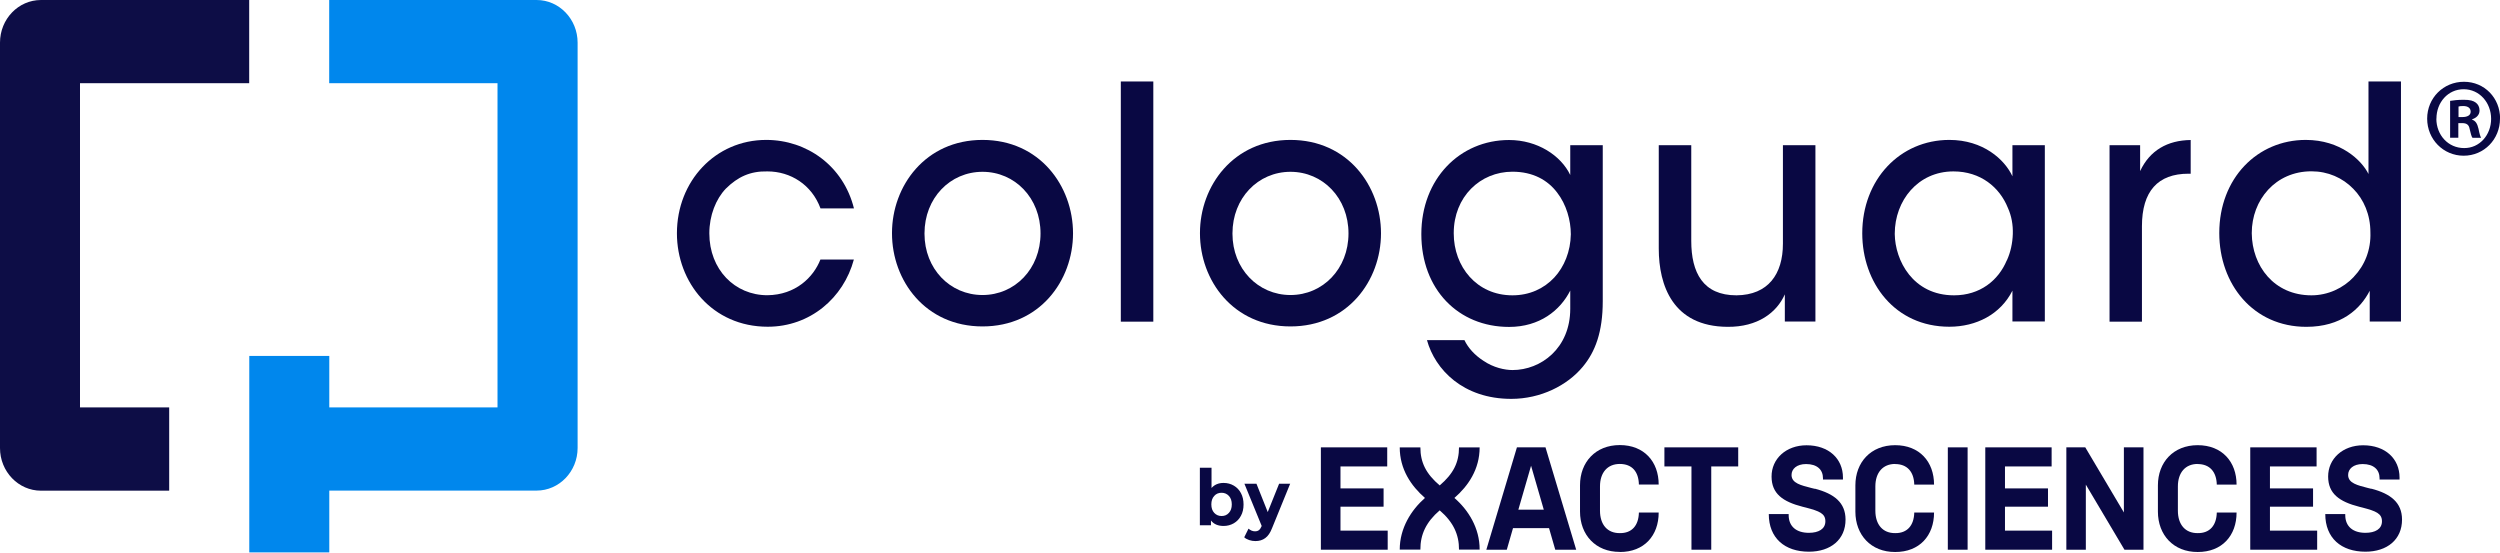
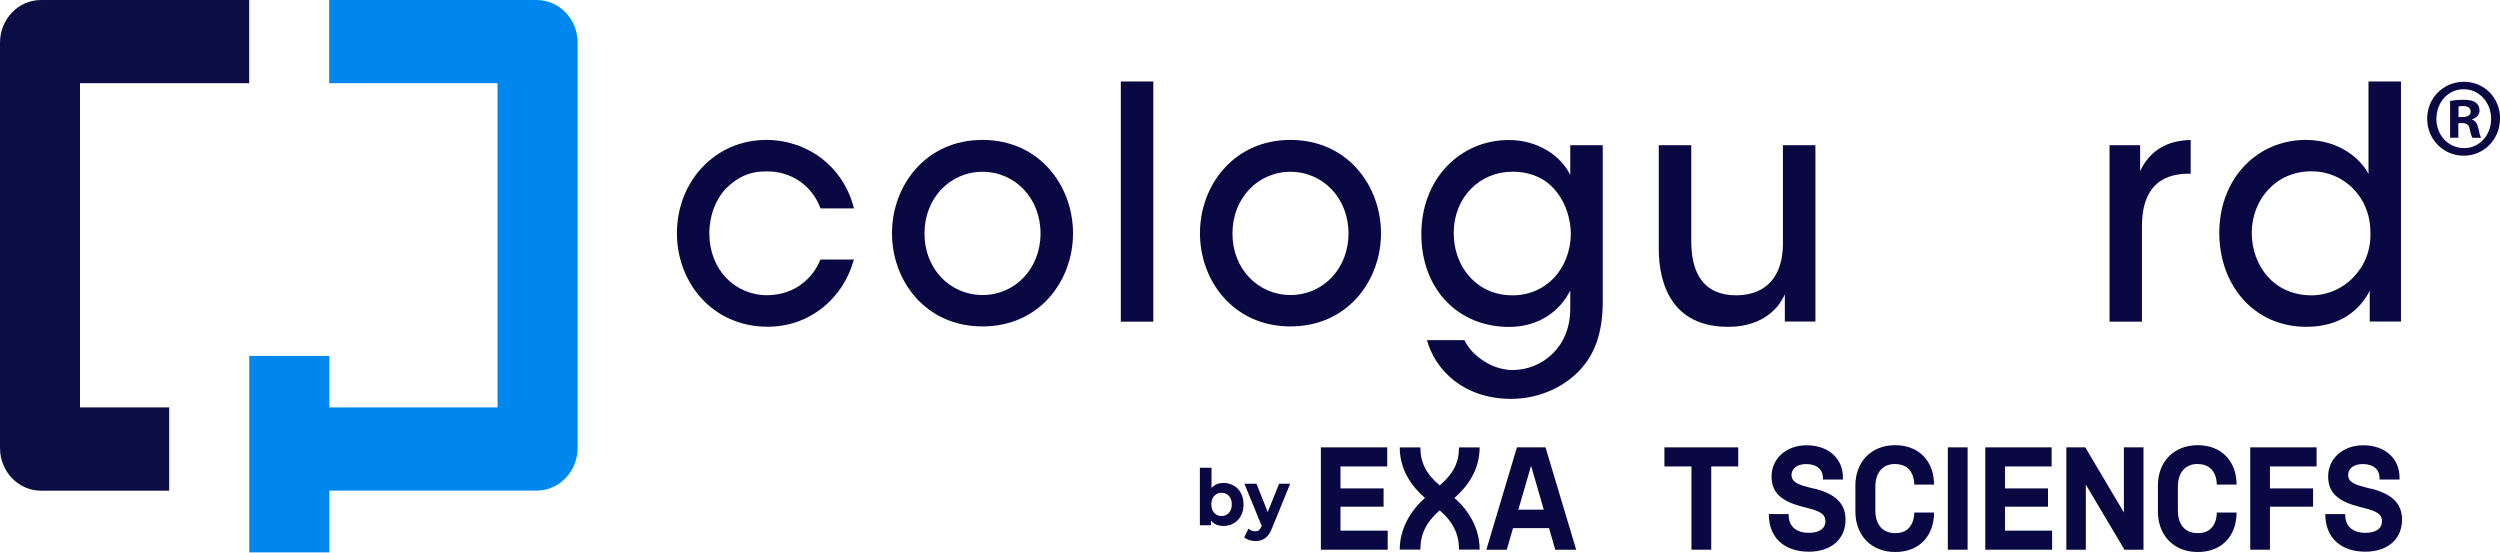
<svg xmlns="http://www.w3.org/2000/svg" width="208" height="46" viewBox="0 0 208 46" fill="none">
  <g clip-path="url(#clip0_1890_29844)">
    <path d="M115.456 44.148H111.528V42.156H115.114V40.635H111.528V38.808H115.417V37.22H109.897V45.736H115.456V44.148Z" fill="#090843" />
    <path d="M126.327 42.404L127.385 38.75L128.443 42.404H126.335H126.327ZM129.405 45.736H131.139L128.586 37.22H126.208L123.663 45.736H125.365L125.882 43.942H128.88L129.397 45.736H129.405Z" fill="#090843" />
-     <path d="M134.765 45.926C136.793 45.934 138.002 44.562 138.002 42.644H136.356C136.332 43.727 135.767 44.372 134.765 44.355C133.739 44.364 133.119 43.653 133.119 42.487V40.47C133.119 39.32 133.739 38.601 134.765 38.601C135.791 38.601 136.332 39.246 136.356 40.312H138.002C138.002 38.411 136.793 37.03 134.765 37.03C132.737 37.03 131.457 38.461 131.457 40.37V42.561C131.457 44.496 132.753 45.926 134.765 45.918" fill="#090843" />
    <path d="M142.376 45.736V38.808H144.619V37.22H138.479V38.808H140.73V45.736H142.376Z" fill="#090843" />
    <path d="M150.98 40.668L150.71 40.602C149.851 40.379 149.064 40.205 149.056 39.527C149.048 39.015 149.493 38.609 150.265 38.609C151.187 38.609 151.672 39.081 151.672 39.792V39.899H153.334V39.734C153.334 38.171 152.157 37.047 150.304 37.047C148.61 37.047 147.386 38.163 147.394 39.659C147.402 41.065 148.308 41.735 149.986 42.164L150.257 42.231C151.386 42.528 151.871 42.727 151.871 43.372C151.871 44.016 151.306 44.331 150.495 44.331C149.477 44.331 148.817 43.818 148.817 42.851V42.768H147.163C147.163 44.769 148.491 45.901 150.503 45.901C152.308 45.901 153.557 44.893 153.549 43.215C153.541 41.817 152.611 41.081 151.004 40.66" fill="#090843" />
    <path d="M157.676 38.609C158.678 38.609 159.243 39.254 159.267 40.321H160.913C160.913 38.419 159.704 37.039 157.676 37.039C155.649 37.039 154.368 38.469 154.368 40.379V42.57C154.368 44.504 155.664 45.934 157.676 45.926C159.704 45.934 160.913 44.562 160.913 42.644H159.267C159.243 43.719 158.678 44.372 157.676 44.355C156.651 44.364 156.03 43.653 156.03 42.487V40.47C156.03 39.32 156.651 38.601 157.676 38.601" fill="#090843" />
    <path d="M163.705 37.22H162.059V45.736H163.705V37.22Z" fill="#090843" />
    <path d="M166.814 42.156H170.393V40.635H166.814V38.808H170.695V37.22H165.176V45.736H170.735V44.148H166.814V42.156Z" fill="#090843" />
    <path d="M176.707 42.636L173.495 37.22H171.92V45.736H173.542V40.321L176.755 45.736H178.338V37.22H176.707V42.636Z" fill="#090843" />
    <path d="M182.846 38.609C183.848 38.609 184.413 39.254 184.437 40.321H186.083C186.083 38.419 184.874 37.039 182.846 37.039C180.818 37.039 179.538 38.469 179.538 40.379V42.57C179.538 44.504 180.834 45.934 182.846 45.926C184.874 45.934 186.083 44.562 186.083 42.644H184.437C184.413 43.719 183.848 44.372 182.846 44.355C181.82 44.364 181.2 43.653 181.2 42.487V40.47C181.2 39.32 181.82 38.601 182.846 38.601" fill="#090843" />
-     <path d="M188.859 42.156H192.446V40.635H188.859V38.808H192.74V37.22H187.221V45.736H192.788V44.148H188.859V42.156Z" fill="#090843" />
+     <path d="M188.859 42.156H192.446V40.635H188.859V38.808H192.74V37.22H187.221V45.736H192.788H188.859V42.156Z" fill="#090843" />
    <path d="M197.288 40.668L197.018 40.602C196.159 40.379 195.372 40.205 195.364 39.527C195.356 39.015 195.801 38.609 196.572 38.609C197.495 38.609 197.98 39.081 197.98 39.792V39.899H199.642V39.734C199.642 38.171 198.465 37.047 196.612 37.047C194.918 37.047 193.694 38.163 193.701 39.659C193.709 41.065 194.616 41.735 196.294 42.164L196.564 42.231C197.694 42.528 198.179 42.727 198.179 43.372C198.179 44.016 197.614 44.331 196.803 44.331C195.785 44.331 195.125 43.818 195.125 42.851V42.768H193.463C193.463 44.769 194.791 45.901 196.803 45.901C198.608 45.901 199.857 44.893 199.849 43.215C199.841 41.817 198.91 41.081 197.304 40.66" fill="#090843" />
    <path d="M123.106 37.221H121.389C121.389 38.477 120.919 39.42 119.782 40.387C118.645 39.42 118.176 38.477 118.176 37.221H116.458C116.458 39.04 117.404 40.428 118.557 41.429C117.412 42.438 116.458 43.934 116.458 45.728H118.176C118.168 44.471 118.653 43.43 119.782 42.462C120.911 43.43 121.397 44.471 121.389 45.728H123.106C123.114 43.926 122.16 42.429 121.007 41.429C122.16 40.428 123.106 39.04 123.106 37.221Z" fill="#090843" />
    <path d="M102.652 40.403C102.907 40.552 103.106 40.759 103.249 41.032C103.392 41.304 103.463 41.61 103.463 41.974C103.463 42.338 103.392 42.644 103.249 42.908C103.106 43.181 102.907 43.388 102.652 43.537C102.398 43.685 102.111 43.76 101.801 43.76C101.34 43.76 100.99 43.611 100.752 43.305V43.702H99.829V38.915H100.799V40.602C101.046 40.321 101.38 40.18 101.801 40.18C102.111 40.18 102.398 40.254 102.652 40.403ZM102.247 42.669C102.406 42.495 102.485 42.263 102.485 41.966C102.485 41.668 102.406 41.437 102.247 41.263C102.088 41.089 101.881 40.998 101.634 40.998C101.388 40.998 101.181 41.081 101.022 41.263C100.863 41.437 100.783 41.668 100.783 41.966C100.783 42.263 100.863 42.495 101.022 42.669C101.181 42.842 101.388 42.933 101.634 42.933C101.881 42.933 102.088 42.85 102.247 42.669Z" fill="#090843" />
    <path d="M107.345 40.238L105.842 43.925C105.691 44.322 105.5 44.603 105.269 44.768C105.046 44.934 104.776 45.017 104.45 45.017C104.275 45.017 104.108 44.992 103.933 44.934C103.766 44.876 103.623 44.801 103.52 44.702L103.877 43.983C103.949 44.049 104.036 44.107 104.132 44.148C104.227 44.19 104.323 44.206 104.418 44.206C104.553 44.206 104.657 44.173 104.744 44.107C104.824 44.041 104.903 43.933 104.967 43.776V43.743L103.535 40.246H104.537L105.476 42.602L106.422 40.246H107.353L107.345 40.238Z" fill="#090843" />
    <path d="M63.851 14.261C65.776 14.261 67.541 15.369 68.265 17.337H71.049C70.166 13.799 67.128 11.641 63.748 11.641C59.517 11.641 56.32 15.072 56.32 19.412C56.32 23.488 59.255 27.184 63.875 27.184C67.406 27.184 70.182 24.786 71.041 21.595H68.257C67.685 23.058 66.205 24.538 63.843 24.563C61.14 24.563 59.016 22.43 59.016 19.412C59.016 17.924 59.565 16.552 60.392 15.692C61.378 14.716 62.42 14.228 63.843 14.261" fill="#090843" />
    <path d="M81.745 11.641C76.989 11.641 74.214 15.477 74.214 19.387V19.412C74.214 23.356 76.997 27.159 81.745 27.159C86.493 27.159 89.276 23.356 89.276 19.412C89.276 15.469 86.493 11.641 81.745 11.641ZM81.745 24.546C79.041 24.546 76.918 22.364 76.918 19.445V19.42C76.918 16.477 79.049 14.294 81.745 14.294C84.441 14.294 86.572 16.477 86.572 19.42C86.572 22.364 84.441 24.546 81.745 24.546Z" fill="#090843" />
    <path d="M95.956 6.779H93.252V26.762H95.956V6.779Z" fill="#090843" />
    <path d="M107.368 11.641C102.612 11.641 99.837 15.477 99.837 19.387V19.412C99.837 23.356 102.62 27.159 107.368 27.159C112.116 27.159 114.899 23.356 114.899 19.412C114.899 15.469 112.124 11.641 107.368 11.641ZM107.368 24.546C104.672 24.546 102.541 22.364 102.541 19.445V19.42C102.541 16.477 104.672 14.294 107.368 14.294C110.064 14.294 112.195 16.477 112.195 19.42C112.195 22.364 110.064 24.546 107.368 24.546Z" fill="#090843" />
    <path d="M130.645 14.559C129.866 12.939 127.917 11.649 125.555 11.649C121.452 11.649 118.255 14.89 118.255 19.478C118.255 24.067 121.325 27.2 125.555 27.2C128.1 27.2 129.81 25.828 130.645 24.174V25.687C130.645 28.978 128.204 30.788 125.842 30.788C125.221 30.788 124.259 30.598 123.4 30.003C122.7 29.548 122.152 28.953 121.842 28.3H118.724C119.4 30.755 121.738 33.186 125.738 33.186C128.18 33.186 130.391 32.078 131.687 30.515C132.721 29.275 133.349 27.63 133.349 25.059V12.079H130.645V14.559ZM129.317 23.091C128.458 24.009 127.265 24.571 125.834 24.571C122.851 24.571 120.951 22.174 120.951 19.421V19.396C120.951 16.37 123.154 14.286 125.834 14.286C127.551 14.286 128.768 14.989 129.548 16.014C130.327 17.015 130.693 18.337 130.693 19.495C130.669 20.925 130.144 22.198 129.317 23.091Z" fill="#090843" />
    <path d="M148.339 20.28C148.339 22.794 147.122 24.547 144.474 24.571C141.691 24.571 140.713 22.686 140.713 20.041V12.079H138.009V20.686C138.009 23.736 139.178 27.167 143.727 27.192C146.248 27.217 147.83 26.002 148.498 24.489V26.754H151.043V12.079H148.339V20.289V20.28Z" fill="#090843" />
-     <path d="M167.434 14.667C166.782 13.261 164.993 11.641 162.185 11.641C158.082 11.641 154.94 14.931 154.94 19.412C154.94 23.513 157.644 27.184 162.185 27.184C164.42 27.184 166.44 26.159 167.434 24.183V26.745H170.13V12.079H167.434V14.667ZM166.965 21.661C166.265 23.339 164.73 24.571 162.575 24.571C159.147 24.571 157.668 21.661 157.644 19.47V19.445C157.644 16.692 159.569 14.261 162.527 14.261C164.786 14.261 166.368 15.584 167.052 17.287C167.362 17.965 167.49 18.718 167.466 19.47C167.442 20.222 167.283 20.983 166.973 21.661" fill="#090843" />
    <path d="M178.058 14.237V12.079H175.514V26.762H178.21V18.825C178.21 15.907 179.538 14.452 182.083 14.452H182.265V11.649C180.341 11.674 178.862 12.509 178.058 14.237Z" fill="#090843" />
    <path d="M197.058 6.779V14.476C196.485 13.319 194.719 11.641 191.841 11.641C187.817 11.641 184.644 14.824 184.644 19.387C184.644 23.629 187.451 27.192 191.888 27.192C194.791 27.192 196.382 25.712 197.161 24.191V26.754H199.761V6.779H197.058ZM195.841 23.033C194.958 23.976 193.686 24.571 192.31 24.571C189.192 24.571 187.371 22.116 187.347 19.412V19.387C187.347 16.634 189.32 14.253 192.31 14.253C193.686 14.253 194.902 14.791 195.793 15.708C196.676 16.601 197.217 17.866 197.217 19.329C197.272 20.785 196.747 22.083 195.841 23.025" fill="#090843" />
    <path d="M3.412 40.825H14.076V33.897H6.656V6.92H20.732V0H3.412C1.527 0 0 1.587 0 3.547V37.279C0 39.23 1.527 40.825 3.412 40.825Z" fill="#0D0D46" />
    <path d="M44.638 0H27.389V6.92H41.393V33.897H27.397V29.614H20.74V45.959H27.397V40.817H44.646C46.523 40.817 48.057 39.23 48.057 37.27V3.547C48.057 1.596 46.531 0 44.646 0" fill="#0087ED" />
    <path d="M208 9.871C208 11.591 206.672 12.955 204.978 12.955C203.284 12.955 201.94 11.591 201.94 9.871C201.94 8.152 203.292 6.804 205.002 6.804C206.712 6.804 208.008 8.152 208.008 9.871M202.704 9.871C202.704 11.236 203.69 12.319 205.01 12.319C206.291 12.335 207.261 11.236 207.261 9.888C207.261 8.54 206.291 7.424 204.978 7.424C203.666 7.424 202.712 8.524 202.712 9.871M204.533 11.459H203.849V8.392C204.119 8.35 204.493 8.301 204.978 8.301C205.535 8.301 205.789 8.392 205.988 8.54C206.171 8.673 206.298 8.896 206.298 9.194C206.298 9.566 206.028 9.814 205.686 9.921V9.962C205.972 10.053 206.116 10.301 206.211 10.715C206.298 11.178 206.37 11.351 206.426 11.467H205.71C205.615 11.351 205.567 11.095 205.471 10.715C205.416 10.401 205.241 10.243 204.859 10.243H204.533V11.459ZM204.549 9.739H204.875C205.257 9.739 205.559 9.607 205.559 9.293C205.559 9.012 205.36 8.821 204.931 8.821C204.748 8.821 204.628 8.838 204.549 8.863V9.739Z" fill="#090843" />
  </g>
  <defs>
    <clipPath id="clip0_1890_29844">
      <rect width="208" height="45.968" fill="white" />
    </clipPath>
  </defs>
</svg>